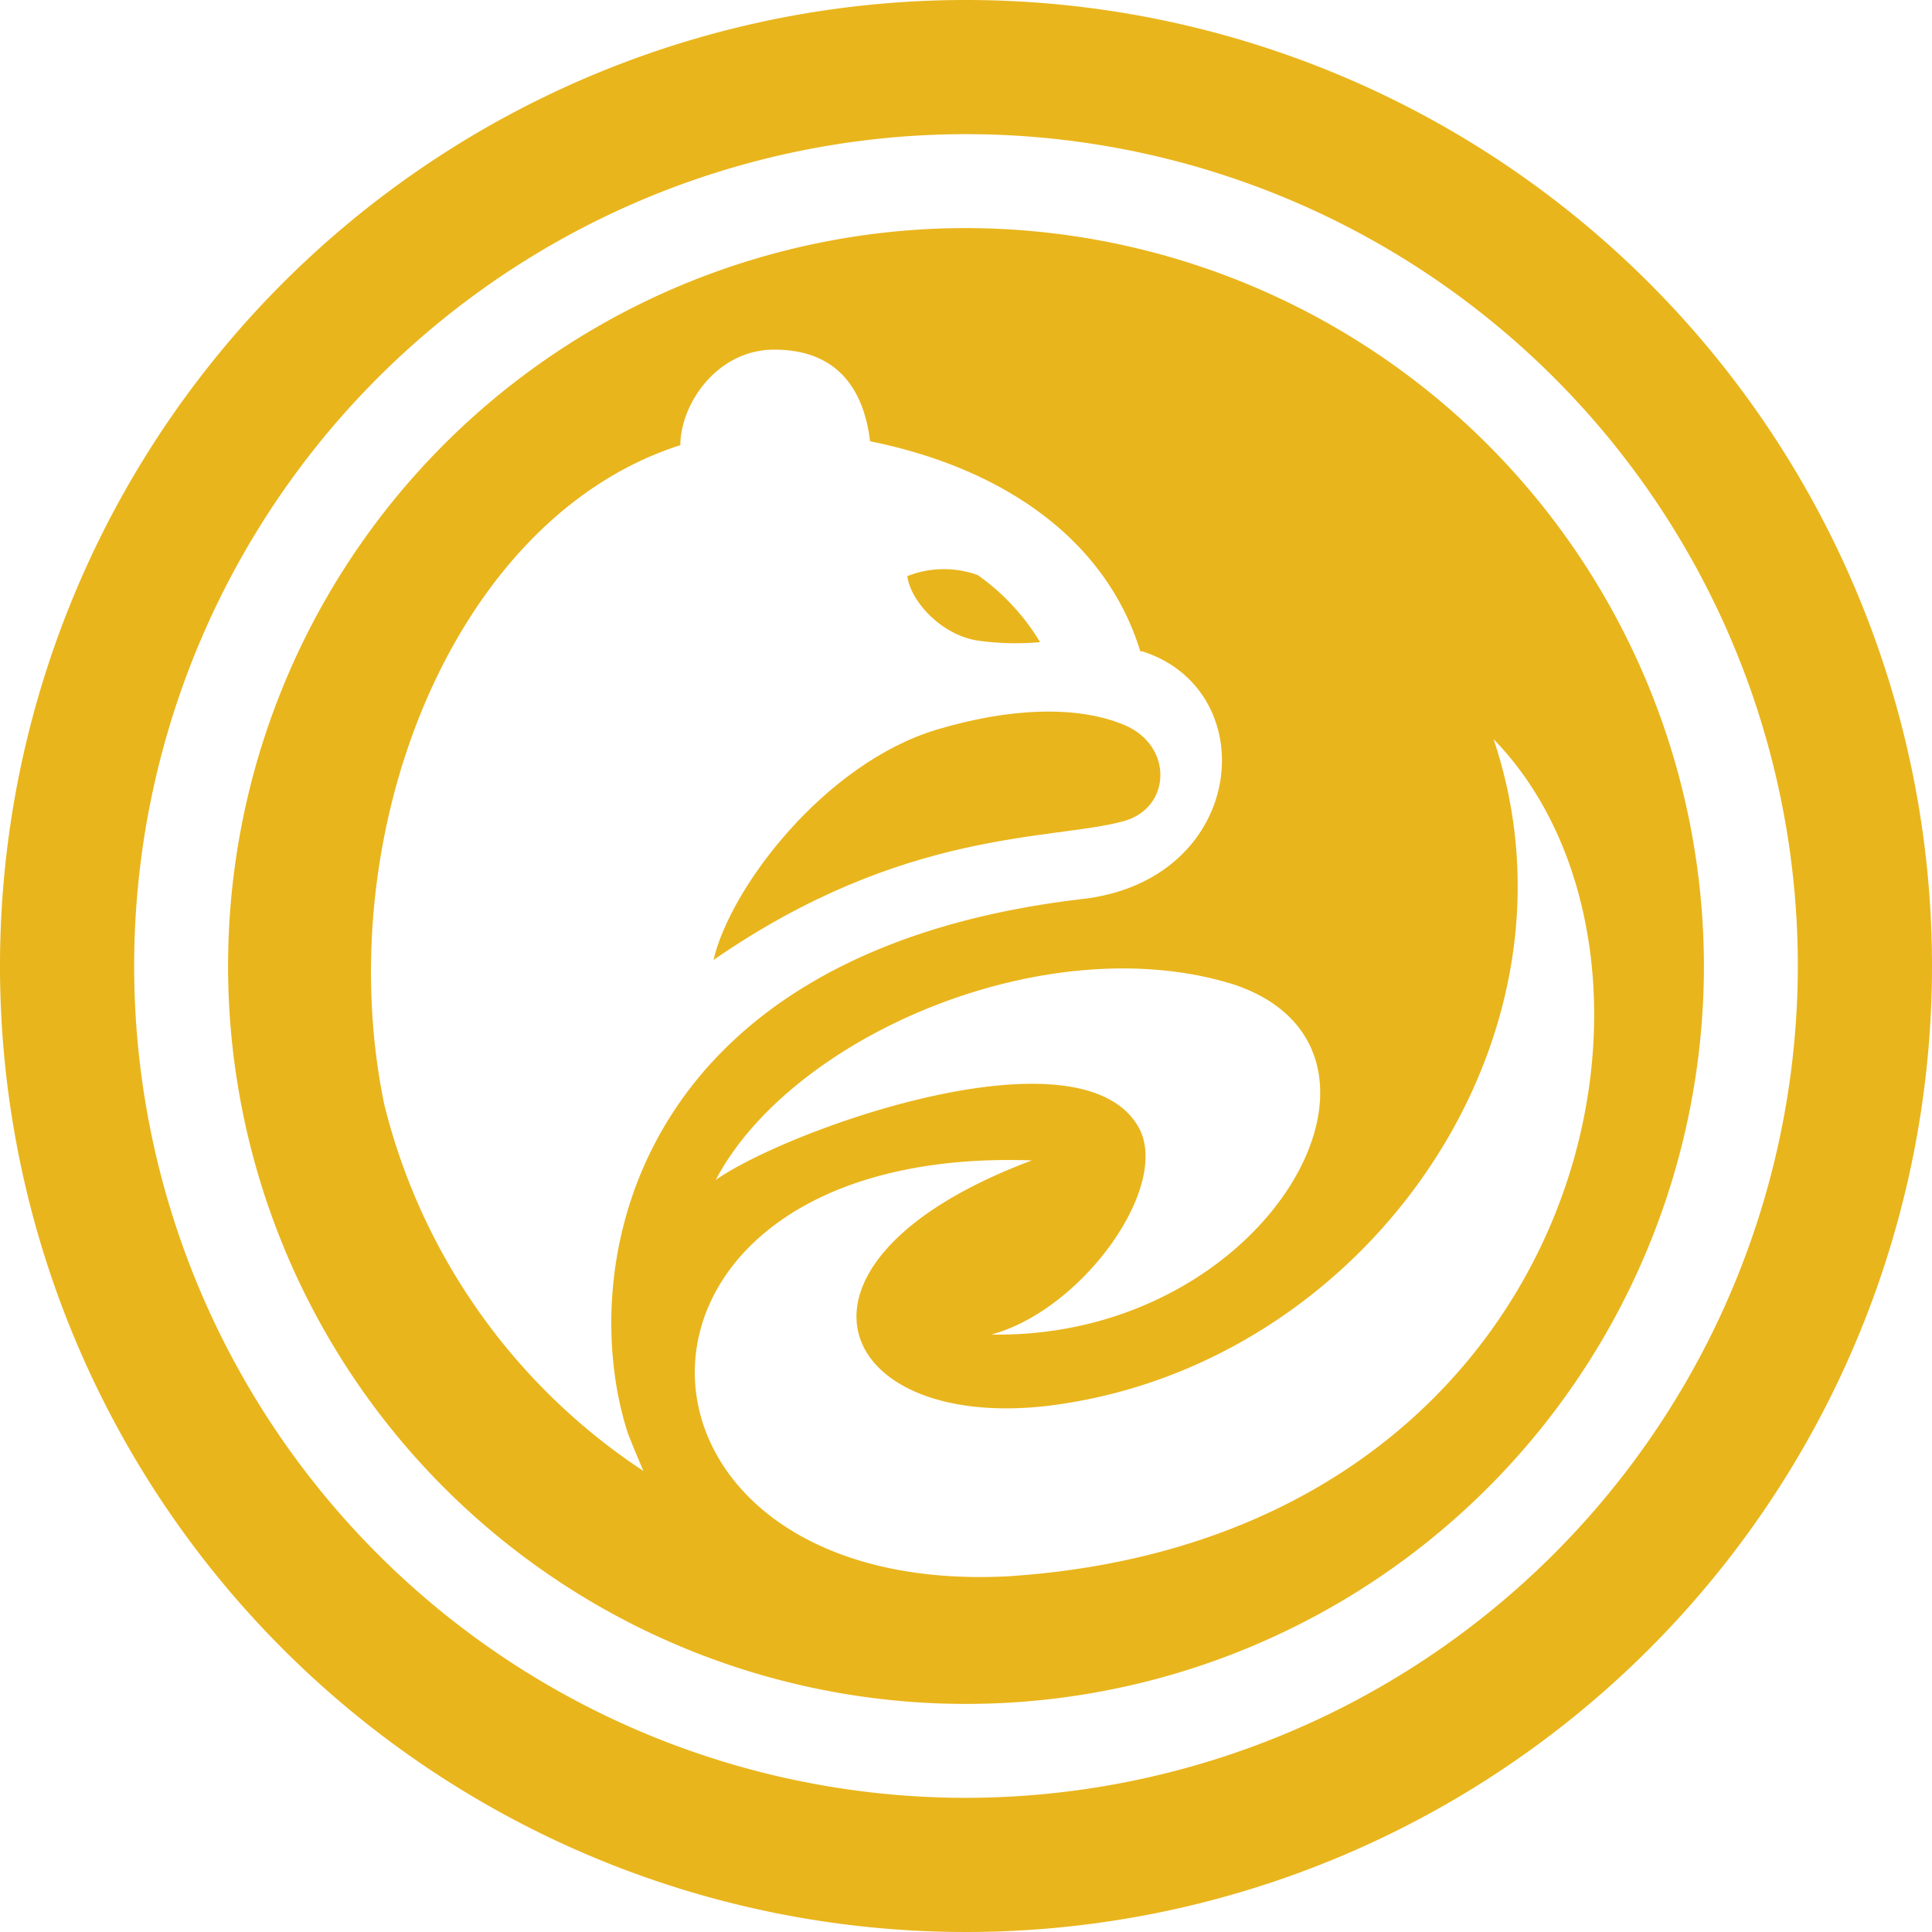
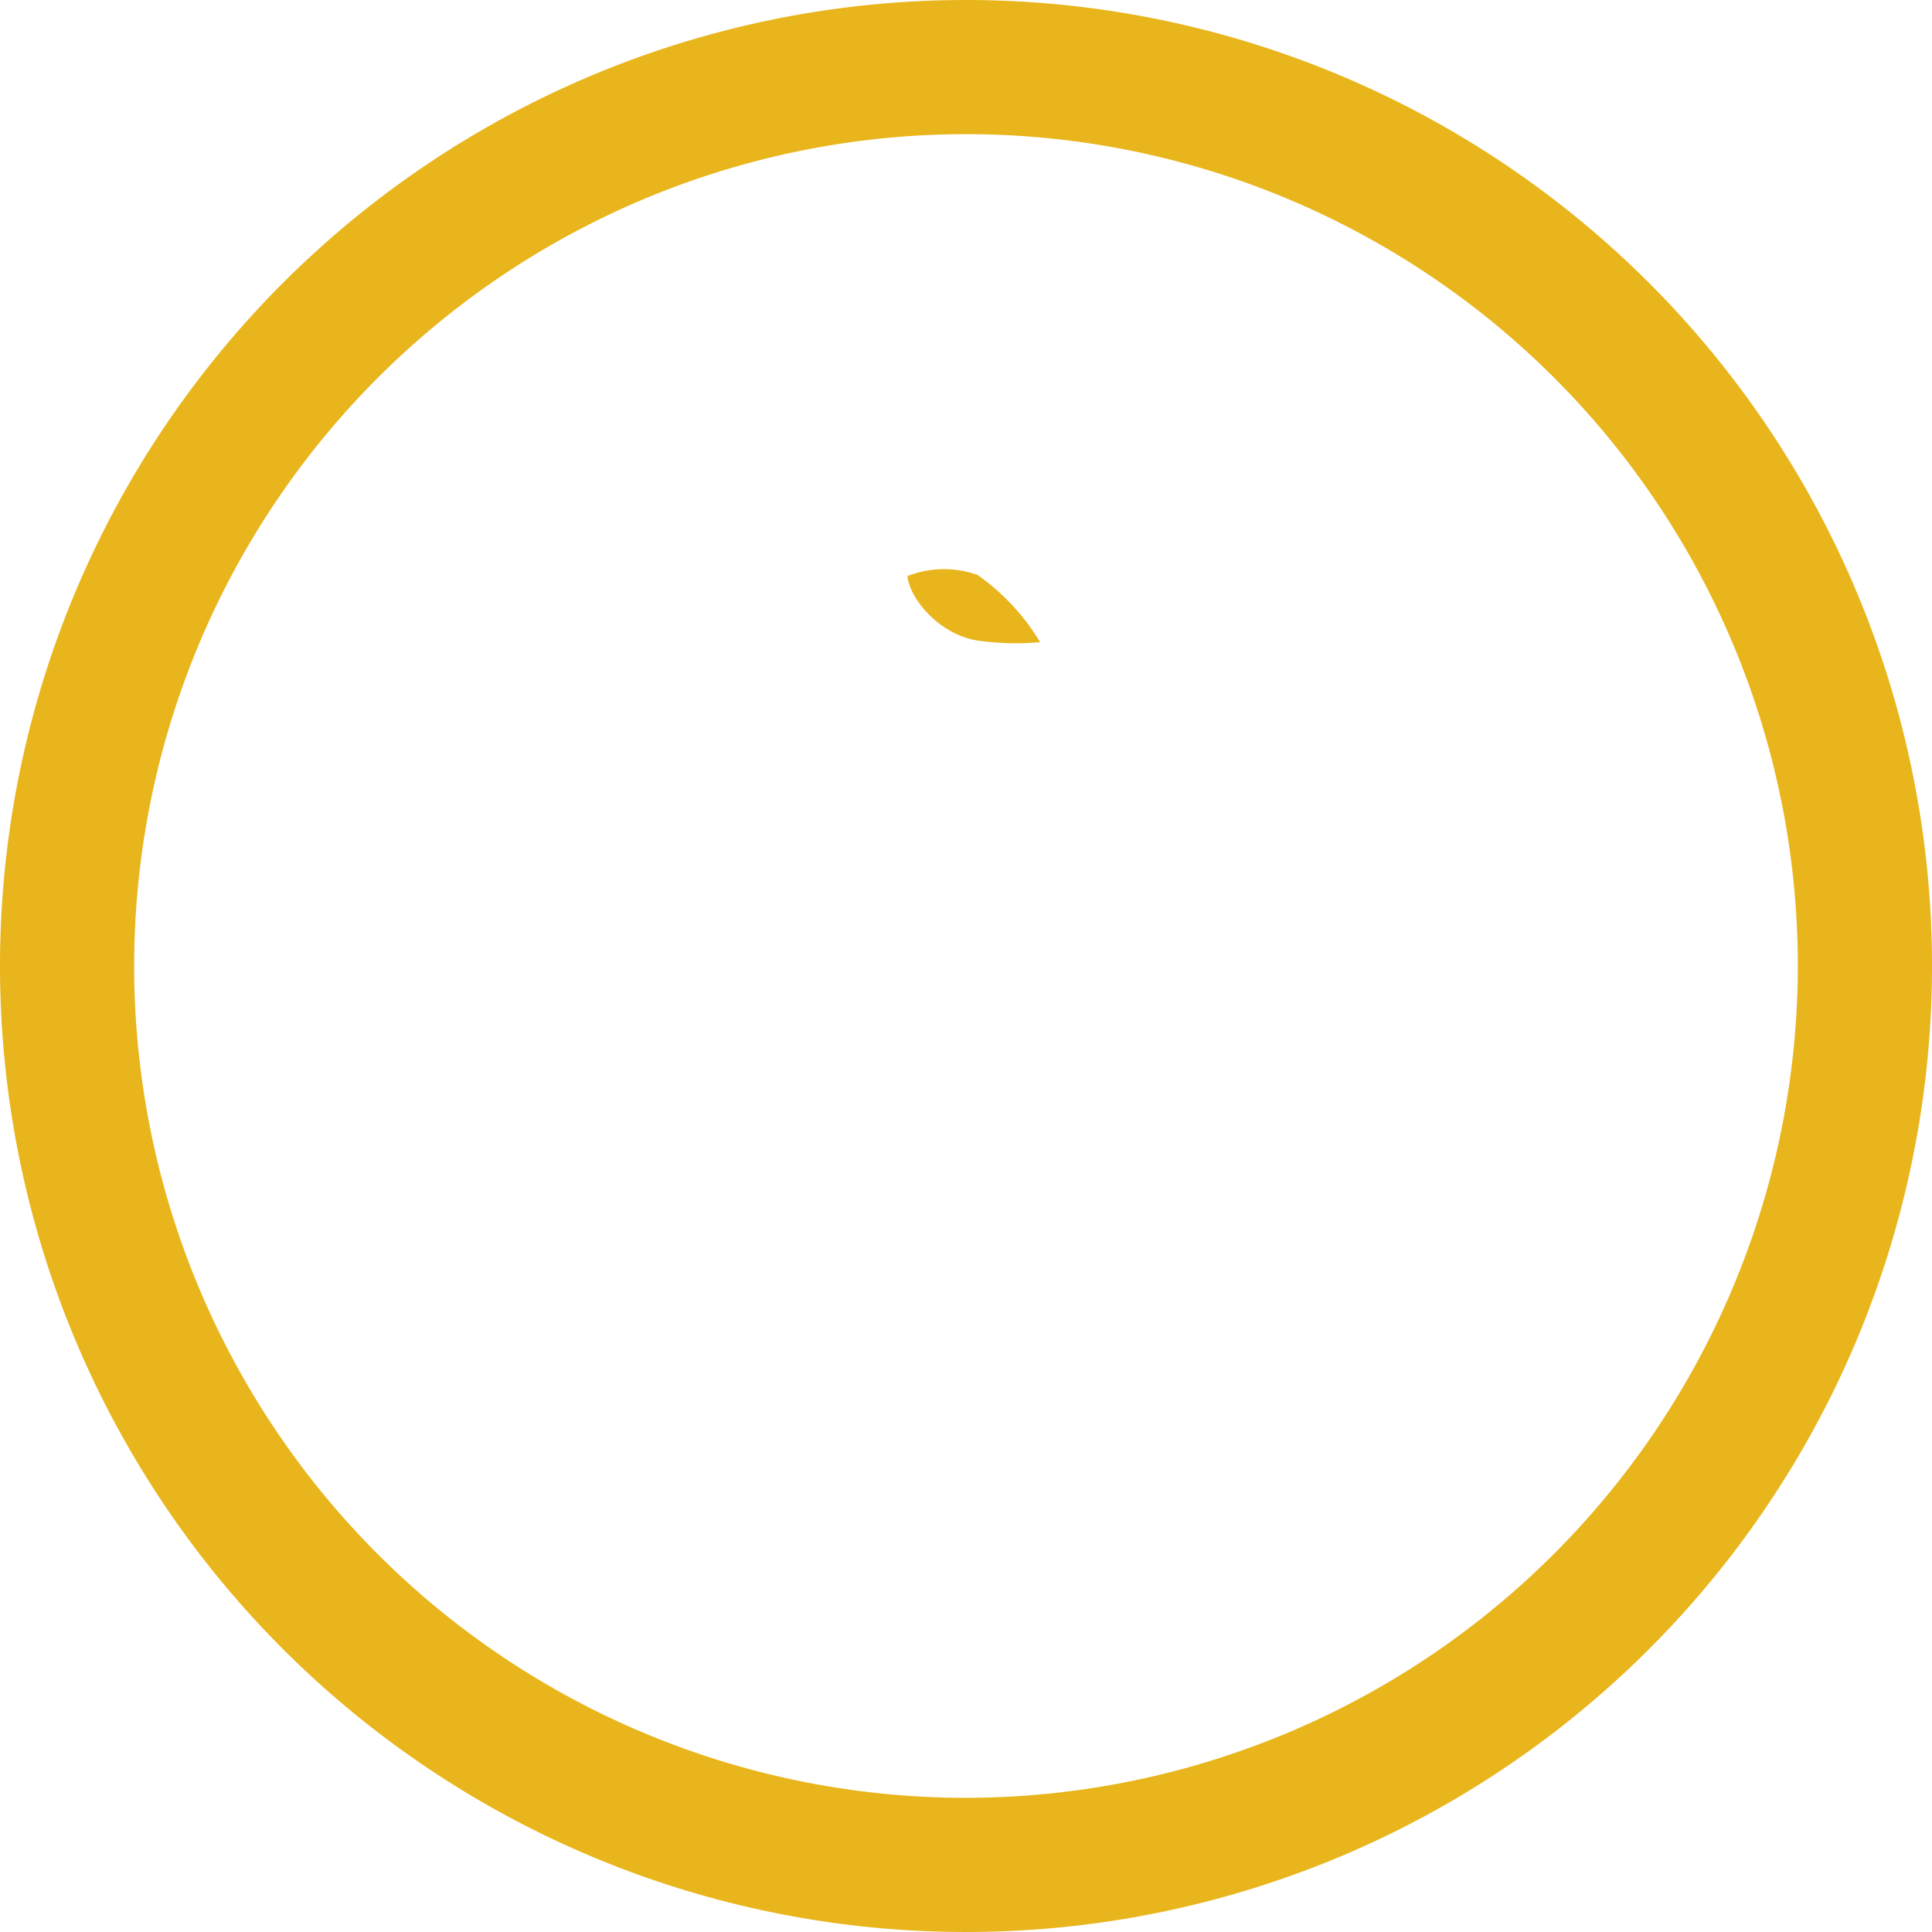
<svg xmlns="http://www.w3.org/2000/svg" width="144" height="144" viewBox="0 0 144 144">
  <path d="M72,0a72,72,0,1,0,72,72A72,72,0,0,0,72,0Zm0,134a62,62,0,1,1,62-62A62.07,62.07,0,0,1,72,134Z" fill="#e9b51c" />
  <path d="M73.06,47.77a20.13,20.13,0,0,0,4.46.09,16.52,16.52,0,0,0-4.65-5,7.41,7.41,0,0,0-5.24.08C67.84,44.76,70.18,47.43,73.06,47.77Z" fill="#e9b51c" />
-   <path d="M83.83,54.05c-3.61-1.53-8.74-1.25-14,.33-8.34,2.5-15.39,11.75-16.65,17.17,14.22-9.84,25.19-8.88,30.55-10.34C87.33,60.23,87.45,55.58,83.83,54.05Z" fill="#e9b51c" />
-   <path d="M72,17a55,55,0,1,0,55,55A55.06,55.06,0,0,0,72,17Zm1.89,82.47c6.87-1.86,13.49-11.2,10.93-15.53-4.42-7.49-26,.19-31.47,4C59,77.2,78.05,69,92,73.39,106.52,78.3,94.56,99.82,73.89,99.47ZM28.64,82.32c-4.16-20.19,5.12-43.73,22.07-49.14l0,0c0-3,2.68-7.12,7-7.12,4.68,0,6.67,2.93,7.14,6.83,9.92,2,17.58,7.31,20.14,15.65l.13,0c9.18,2.92,7.82,17.14-4.56,18.48-33.74,4-37.69,27.71-33.76,39.81.36.93.75,1.86,1.16,2.81A45.93,45.93,0,0,1,28.64,82.32ZM75.1,117.49c-30.88,1.57-31.89-32.18,1.81-31C56,94.33,62.52,107.64,80,104.5c22.48-3.88,38.69-27.54,31.32-49.41C127.59,71.82,118.21,114.7,75.1,117.49Z" fill="#e9b51c" />
</svg>